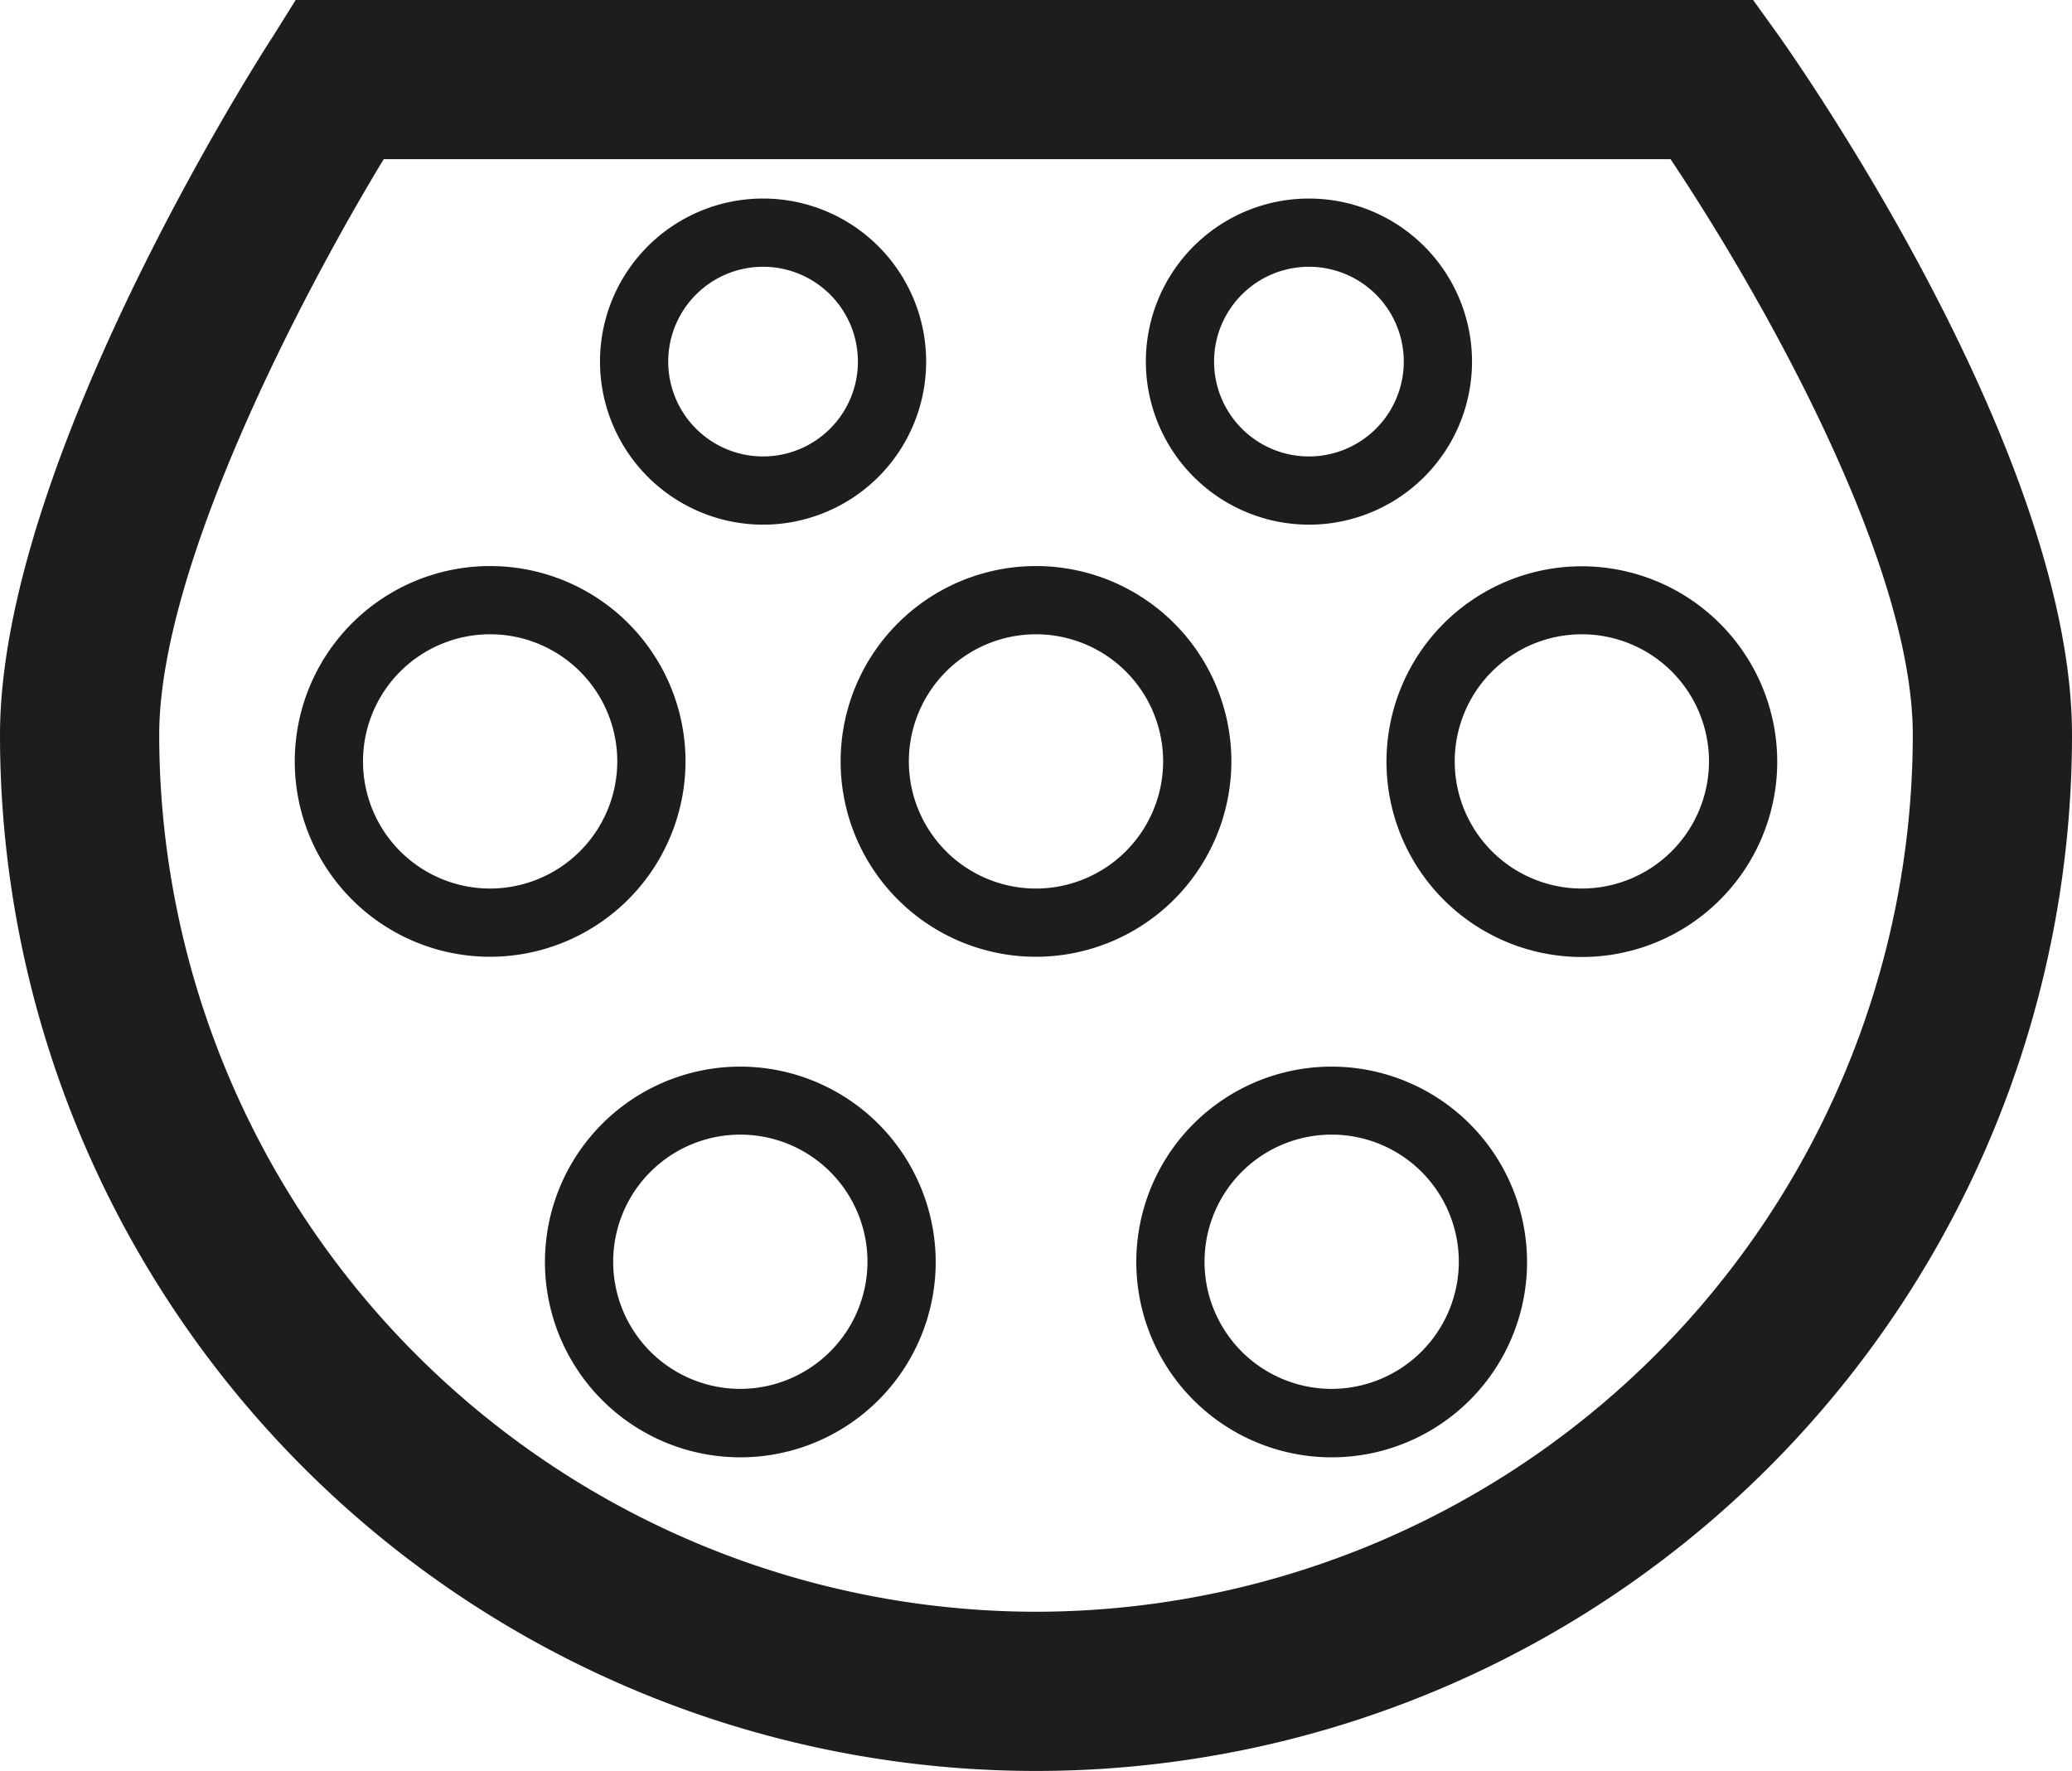
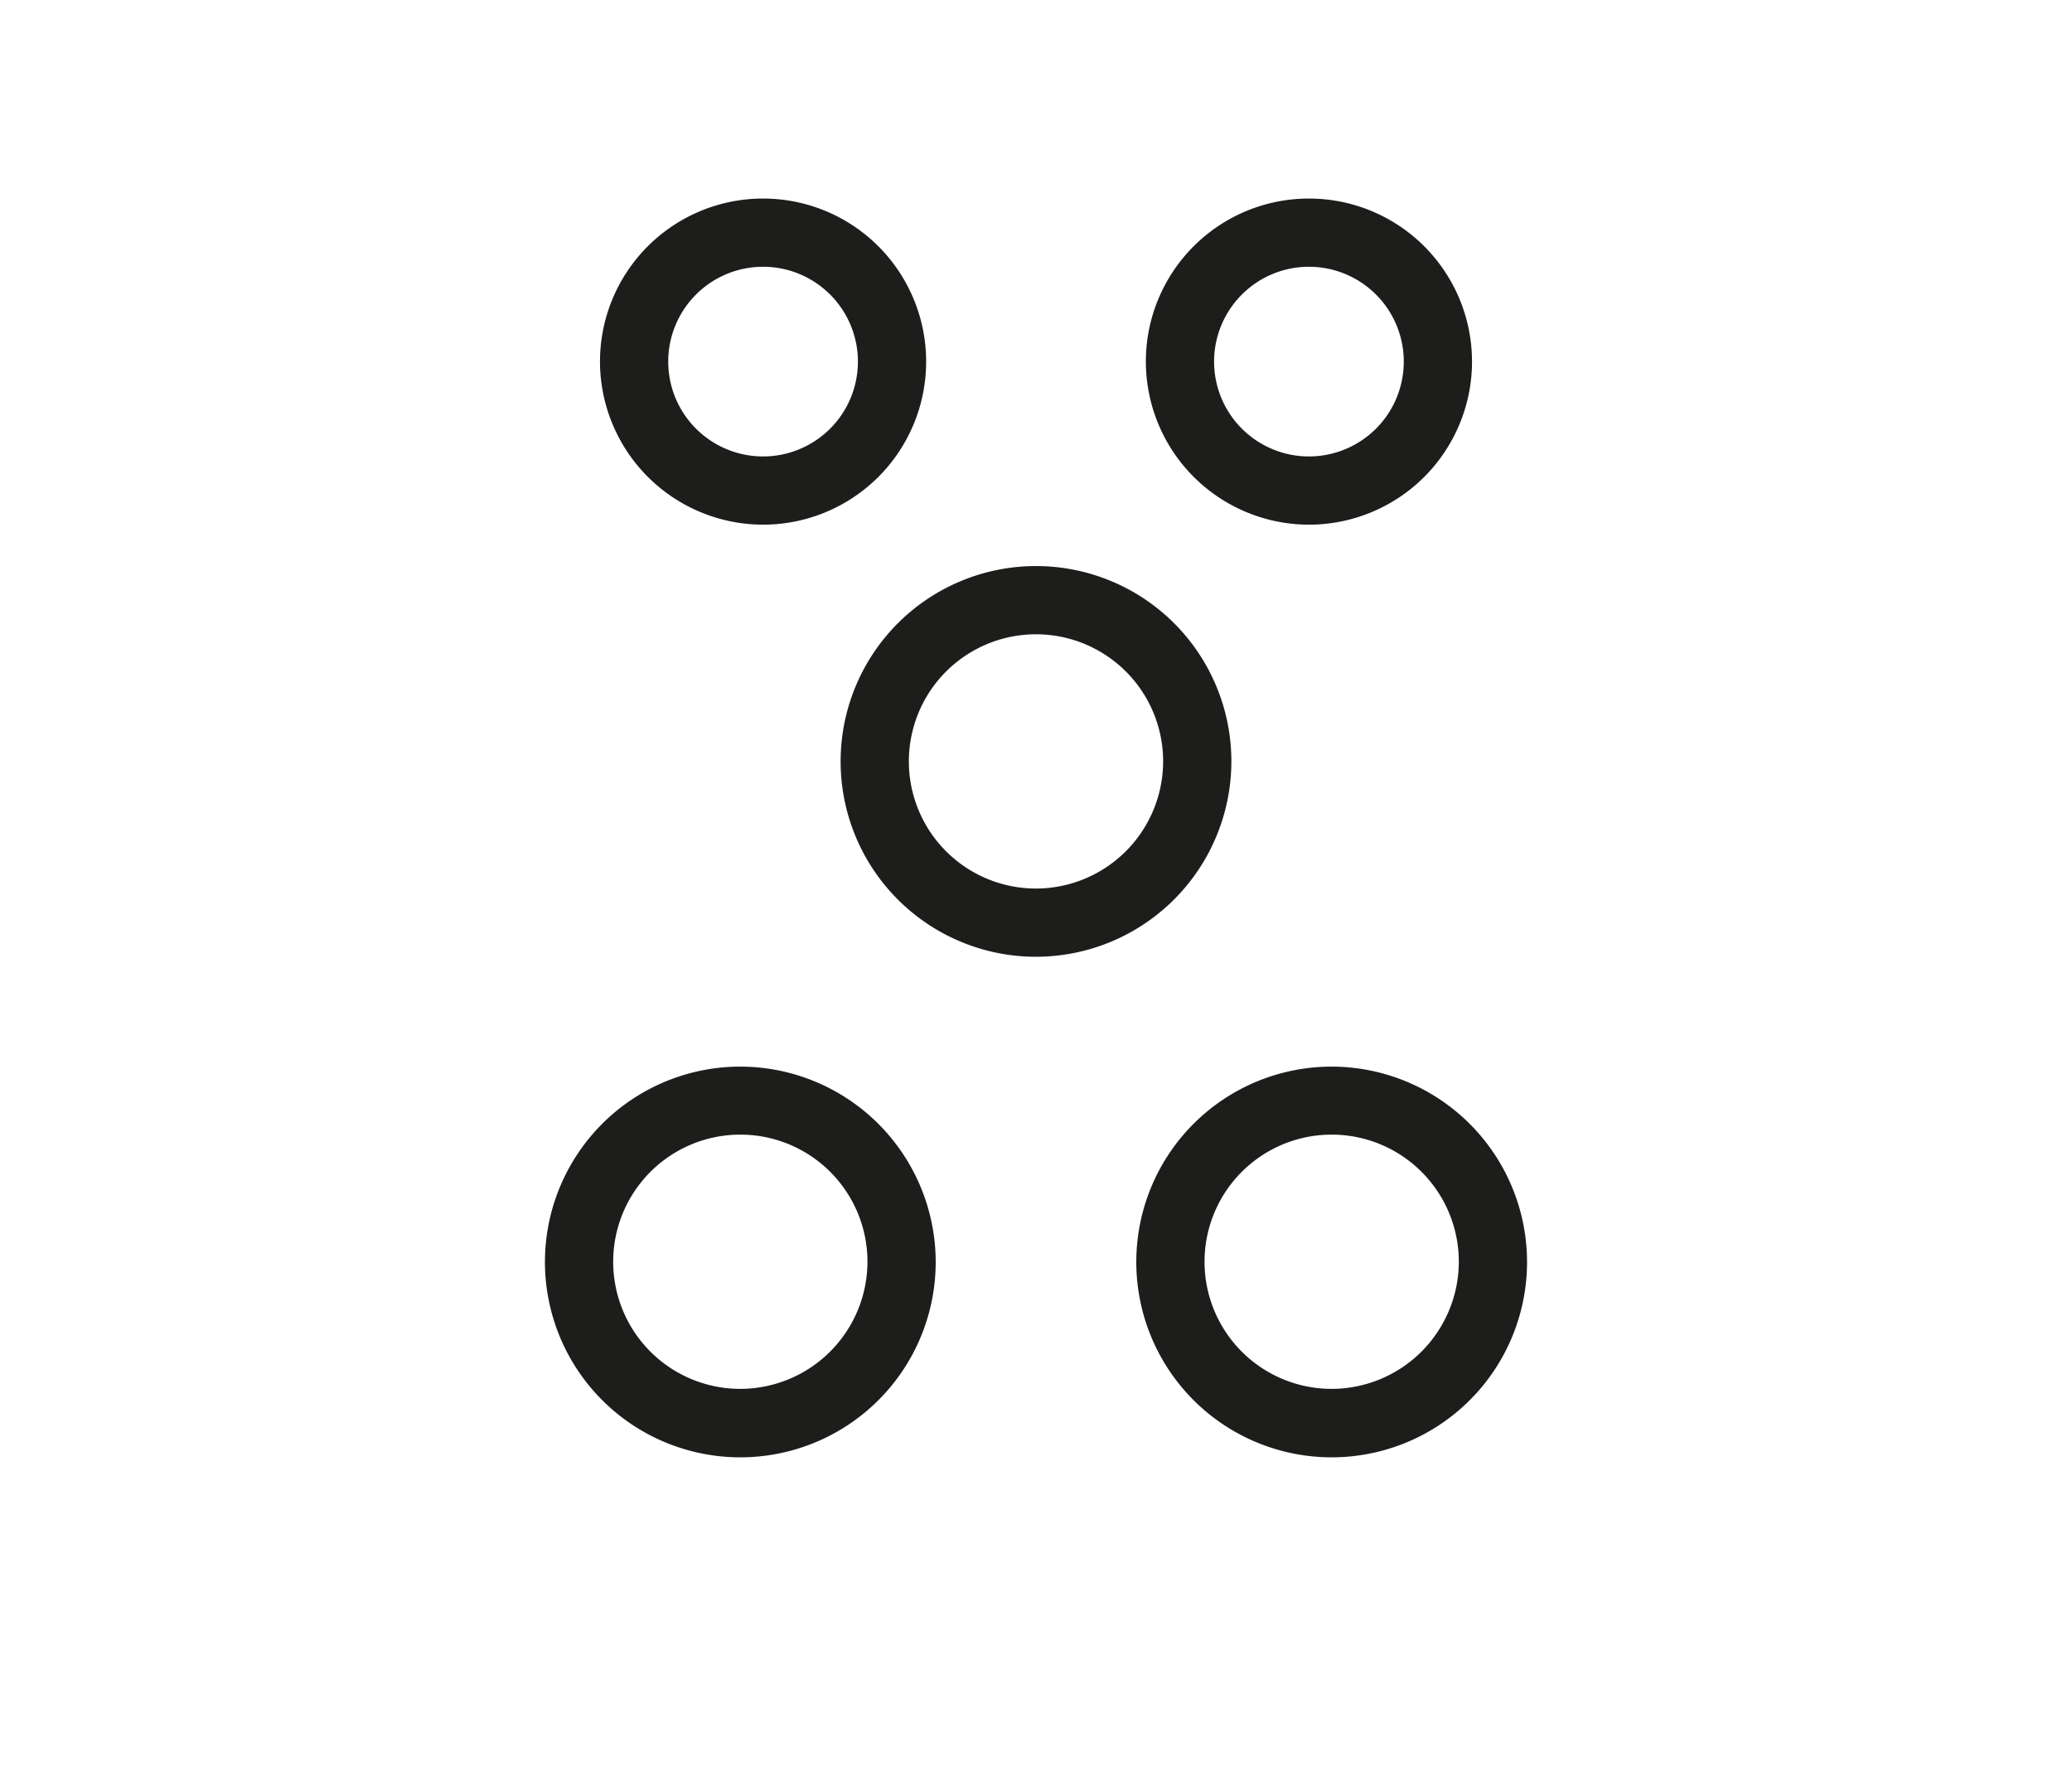
<svg xmlns="http://www.w3.org/2000/svg" viewBox="0 0 91.1 77.87">
  <defs>
    <style>.cls-1{fill:#1d1d1b;}</style>
  </defs>
  <g id="Ebene_2" data-name="Ebene 2">
    <g id="Ebene_2-2" data-name="Ebene 2">
-       <path class="cls-1" d="M78.13,1.46,77.08,0H13L12,1.6C11.5,2.36,0,20.27,0,32.32a45.55,45.55,0,0,0,91.1,0C91.1,19.73,78.66,2.2,78.13,1.46ZM45.55,70.87A38.59,38.59,0,0,1,7,32.32C7,24.83,13.4,12.72,16.87,7H73.45c3.7,5.53,10.65,17.52,10.65,25.32A38.59,38.59,0,0,1,45.55,70.87Z" />
      <path class="cls-1" d="M32.55,46.9a8.59,8.59,0,1,0,8.59,8.58A8.6,8.6,0,0,0,32.55,46.9Zm0,14.17a5.59,5.59,0,1,1,5.59-5.59A5.6,5.6,0,0,1,32.55,61.07Z" />
      <path class="cls-1" d="M58.55,46.9a8.59,8.59,0,1,0,8.59,8.58A8.6,8.6,0,0,0,58.55,46.9Zm0,14.17a5.59,5.59,0,1,1,5.59-5.59A5.6,5.6,0,0,1,58.55,61.07Z" />
-       <path class="cls-1" d="M69.55,24.9a8.59,8.59,0,1,0,8.59,8.58A8.6,8.6,0,0,0,69.55,24.9Zm0,14.17a5.59,5.59,0,1,1,5.59-5.59A5.6,5.6,0,0,1,69.55,39.07Z" />
      <path class="cls-1" d="M54.14,33.48a8.59,8.59,0,1,0-8.59,8.59A8.6,8.6,0,0,0,54.14,33.48Zm-8.59,5.59a5.59,5.59,0,1,1,5.59-5.59A5.6,5.6,0,0,1,45.55,39.07Z" />
-       <path class="cls-1" d="M30.14,33.48a8.59,8.59,0,1,0-8.59,8.59A8.6,8.6,0,0,0,30.14,33.48Zm-8.59,5.59a5.59,5.59,0,1,1,5.59-5.59A5.6,5.6,0,0,1,21.55,39.07Z" />
      <path class="cls-1" d="M33.55,23.07a7.17,7.17,0,1,0-7.17-7.17A7.18,7.18,0,0,0,33.55,23.07Zm0-11.34a4.17,4.17,0,1,1-4.17,4.17A4.17,4.17,0,0,1,33.55,11.73Z" />
      <path class="cls-1" d="M57.55,23.07a7.17,7.17,0,1,0-7.17-7.17A7.18,7.18,0,0,0,57.55,23.07Zm0-11.34a4.17,4.17,0,1,1-4.17,4.17A4.17,4.17,0,0,1,57.55,11.73Z" />
    </g>
  </g>
</svg>